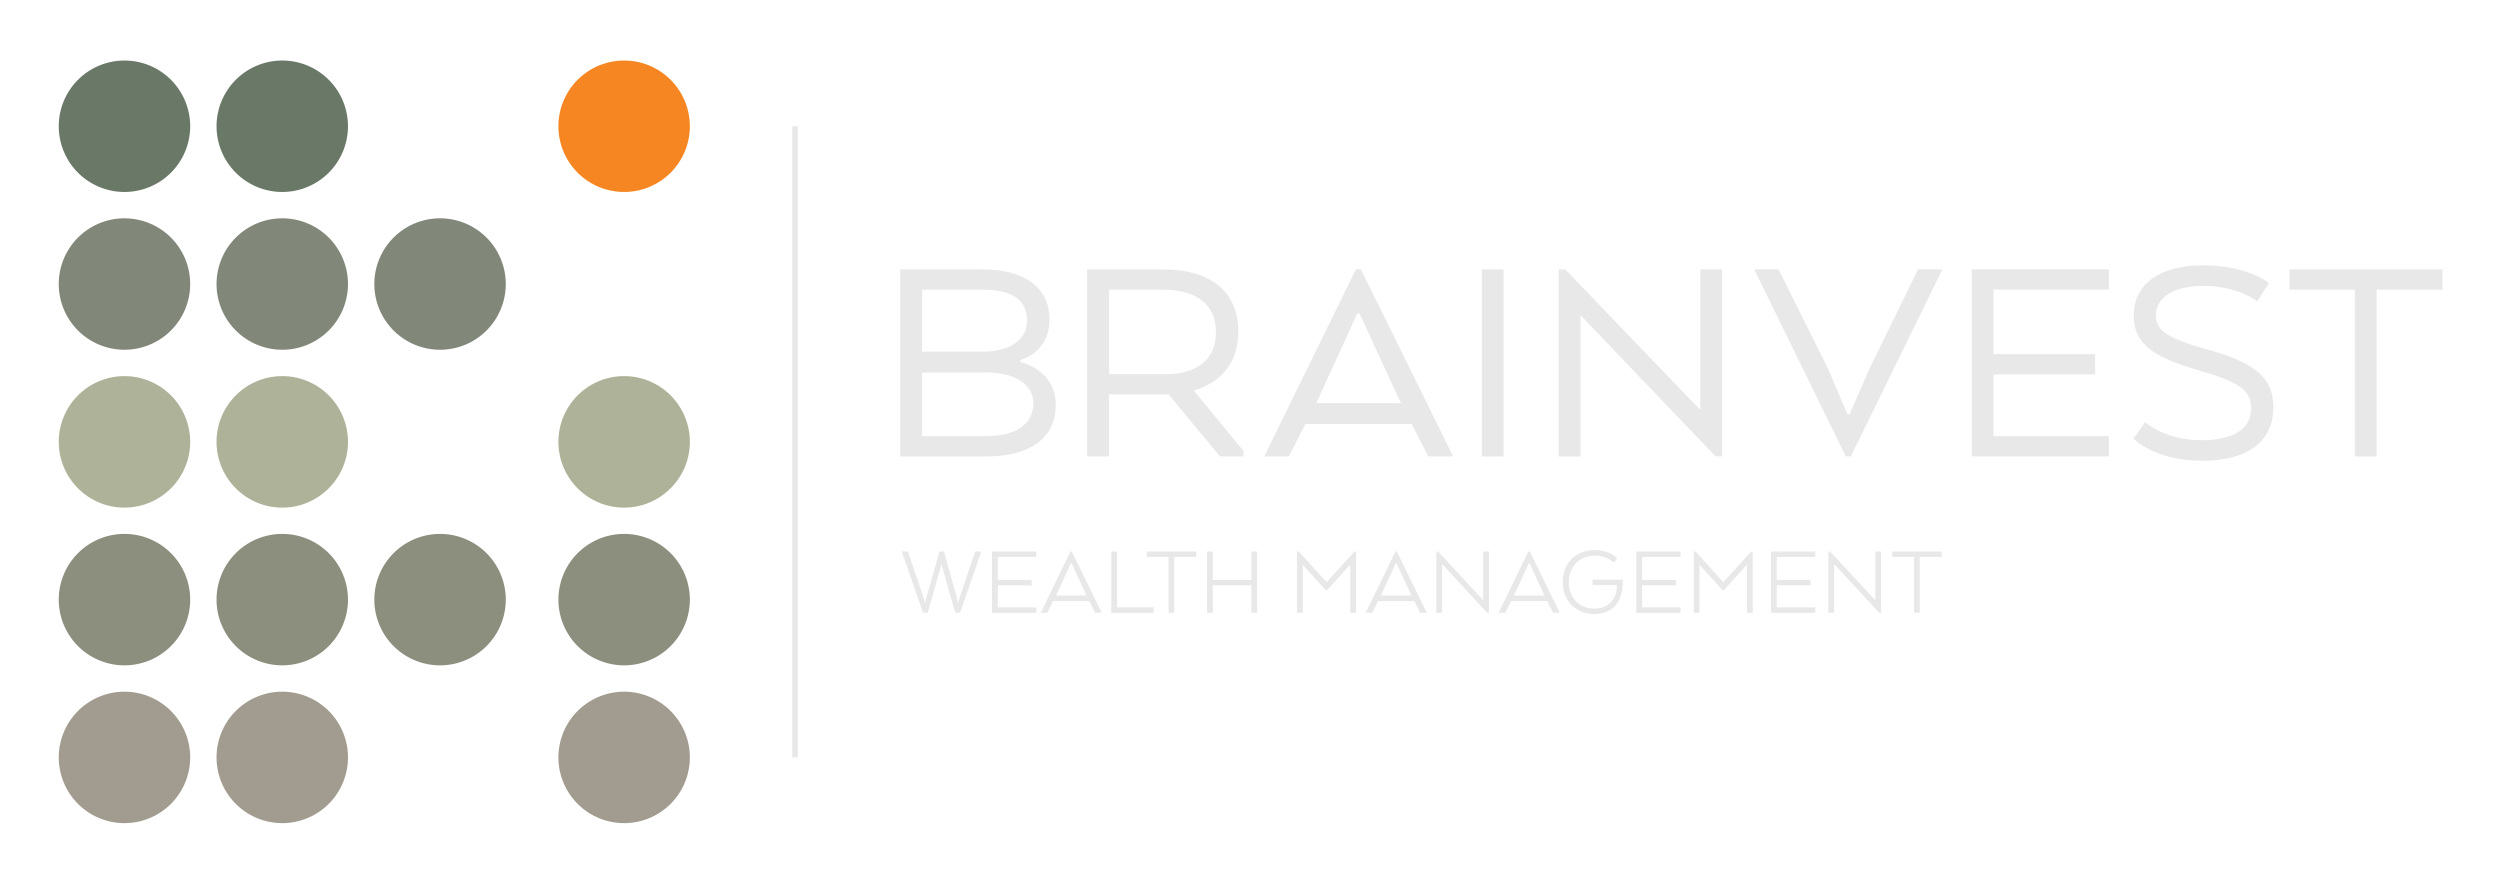
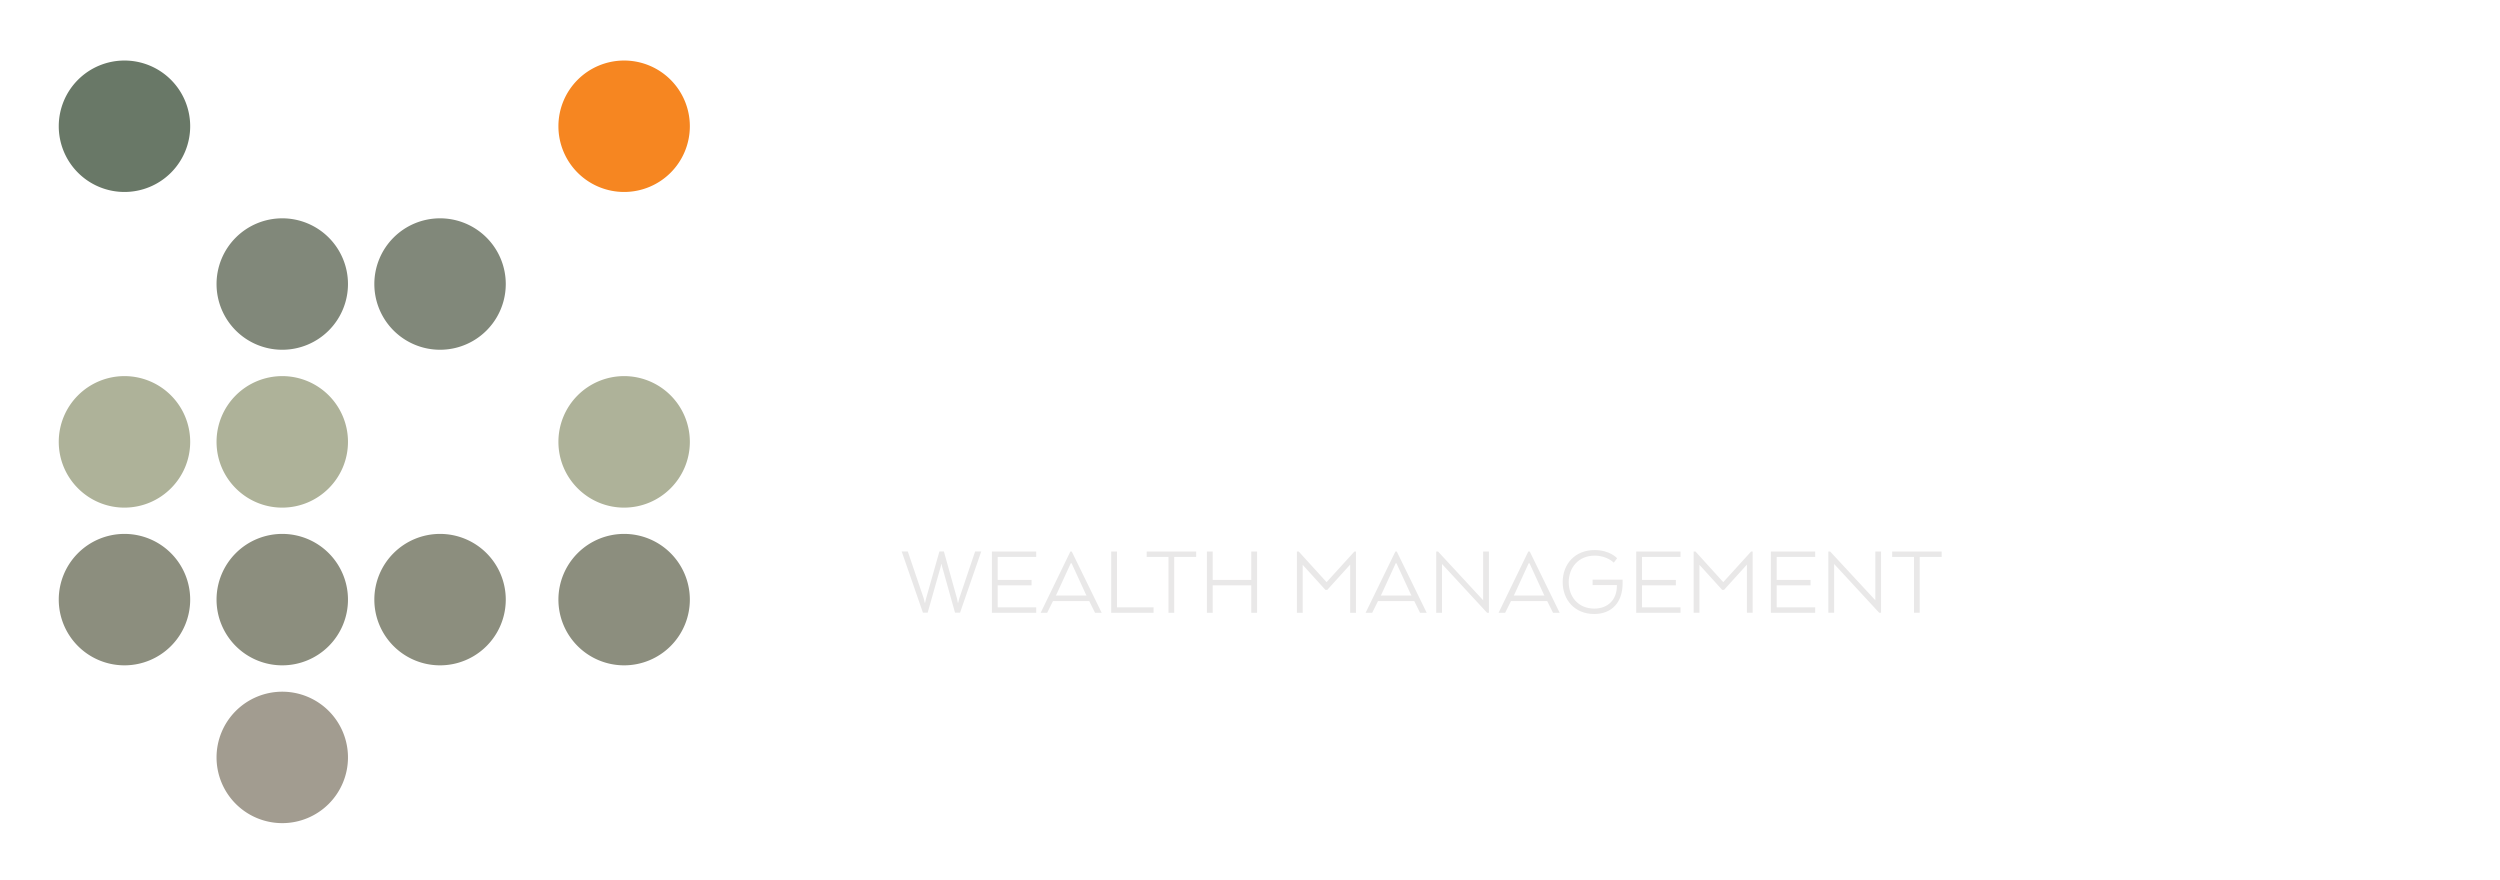
<svg xmlns="http://www.w3.org/2000/svg" version="1.1" id="Layer_1" x="0" y="0" viewBox="0 0 323.37 113.8" xml:space="preserve">
  <style>.st0{fill:#e9e8e8}.st1{fill:#8c8e7e}.st2{fill:#a29c90}.st3{fill:#aeb299}.st4{fill:#81887a}.st5{fill:#697867}</style>
-   <path class="st0" d="M296.12 37.47h8.47v21.57h2.82V37.47h8.51v-2.62h-19.79v2.62zm-20.16 19.27s2.74 2.86 8.87 2.86c6.45 0 9.23-2.94 9.23-6.85 0-3.59-1.94-5.72-8.39-7.5-5.24-1.45-6.81-2.46-6.81-4.44 0-2.5 2.62-3.83 6.09-3.83 4.55 0 7.01 1.98 7.01 1.98l1.53-2.34s-2.66-2.3-8.55-2.3c-5.52 0-8.95 2.38-8.95 6.49 0 3.67 2.54 5.4 8.42 7.1 5.28 1.49 6.77 2.62 6.77 4.88 0 2.46-1.93 4.15-6.41 4.15-4.8 0-7.3-2.34-7.3-2.34l-1.51 2.14zM271 45.81h-13.14v-8.35h14.92v-2.62h-17.74v24.19h17.74v-2.62h-14.92v-7.98H271v-2.62zm-31.76 7.78h-.28l-2.5-5.89-6.41-12.86h-3.15l11.85 24.19h.65l11.85-24.19h-3.15l-6.29 12.86-2.57 5.89zm-16.49-18.74h-2.82v18.18l-17.46-18.18h-.85v24.19h2.82V40.77l17.46 18.26h.85V34.85zm-28.26 0h-2.82v24.19h2.82V34.85zm-13.46 16.93l.2.36h-11l.2-.36 5.12-11.21h.32l5.16 11.21zm-17.5 7.25h3.18l2.14-4.19h13.75l2.14 4.19h3.22l-11.93-24.19h-.65l-11.85 24.19zm-6.25-16.04c0 3.71-2.7 5.4-6.45 5.4h-7.38V37.47h7.01c4.12 0 6.82 1.77 6.82 5.52m-16.65 16.04h2.82v-8.02h7.7l6.65 8.02h3.06v-.68l-6.37-7.74v-.12c3.43-1.01 5.68-3.59 5.68-7.58 0-5.24-3.63-8.06-9.67-8.06h-9.88v24.18zm-7.78-17.53c0 2.46-2.26 3.99-5.8 3.99h-7.78v-8.02h7.78c3.59 0 5.8 1.12 5.8 4.03m-4.79 6.69c3.14.12 5.6 1.45 5.6 3.99 0 2.9-2.66 4.23-5.97 4.23h-8.42v-8.22h8.79zm8.5 4.15c0-2.9-1.94-4.8-4.6-5.52v-.24c2.3-.77 3.79-2.54 3.79-5.2 0-4.31-3.35-6.53-8.67-6.53h-10.64v24.19h11.17c5.24-.01 8.95-2.1 8.95-6.7m-34.08-36.01h.72v81.64h-.72z" />
  <path class="st1" d="M24.6 77.56a8.5 8.5 0 00-8.5-8.5 8.5 8.5 0 00-8.5 8.5 8.5 8.5 0 008.5 8.5 8.5 8.5 0 008.5-8.5" />
-   <path class="st2" d="M24.6 97.97a8.5 8.5 0 00-8.5-8.5 8.5 8.5 0 00-8.5 8.5 8.5 8.5 0 008.5 8.5 8.5 8.5 0 008.5-8.5" />
  <path class="st3" d="M24.6 57.15a8.5 8.5 0 00-8.5-8.5 8.5 8.5 0 00-8.5 8.5c0 4.7 3.81 8.51 8.5 8.51 4.7-.01 8.5-3.82 8.5-8.51" />
-   <path class="st4" d="M24.6 36.74a8.5 8.5 0 00-8.5-8.5 8.5 8.5 0 00-8.5 8.5 8.5 8.5 0 008.5 8.5 8.5 8.5 0 008.5-8.5" />
  <path class="st5" d="M24.6 16.33a8.5 8.5 0 00-8.5-8.5 8.5 8.5 0 00-8.5 8.5 8.5 8.5 0 008.5 8.5 8.5 8.5 0 008.5-8.5" />
  <path class="st1" d="M45.01 77.56a8.5 8.5 0 00-8.5-8.5 8.5 8.5 0 00-8.5 8.5 8.5 8.5 0 008.5 8.5 8.5 8.5 0 008.5-8.5" />
  <path class="st2" d="M45.01 97.97a8.5 8.5 0 00-8.5-8.5 8.5 8.5 0 00-8.5 8.5 8.5 8.5 0 008.5 8.5 8.5 8.5 0 008.5-8.5" />
  <path class="st3" d="M45.01 57.15a8.5 8.5 0 00-8.5-8.5 8.5 8.5 0 00-8.5 8.5c0 4.7 3.81 8.51 8.5 8.51 4.7-.01 8.5-3.82 8.5-8.51" />
  <path class="st4" d="M45.01 36.74a8.5 8.5 0 00-8.5-8.5 8.5 8.5 0 00-8.5 8.5 8.5 8.5 0 008.5 8.5 8.5 8.5 0 008.5-8.5" />
-   <path class="st5" d="M45.01 16.33a8.5 8.5 0 00-8.5-8.5 8.5 8.5 0 00-8.5 8.5 8.5 8.5 0 008.5 8.5 8.5 8.5 0 008.5-8.5" />
  <path class="st1" d="M89.23 77.56a8.5 8.5 0 00-8.5-8.5 8.5 8.5 0 00-8.5 8.5 8.5 8.5 0 008.5 8.5 8.5 8.5 0 008.5-8.5" />
-   <path class="st2" d="M89.23 97.97a8.5 8.5 0 00-8.5-8.5 8.5 8.5 0 00-8.5 8.5 8.5 8.5 0 008.5 8.5 8.5 8.5 0 008.5-8.5" />
  <path class="st3" d="M89.23 57.15a8.5 8.5 0 00-8.5-8.5 8.5 8.5 0 00-8.5 8.5c0 4.7 3.81 8.51 8.5 8.51 4.7-.01 8.5-3.82 8.5-8.51" />
  <path d="M89.23 16.33a8.5 8.5 0 00-8.5-8.5 8.5 8.5 0 00-8.5 8.5 8.5 8.5 0 008.5 8.5 8.5 8.5 0 008.5-8.5" fill="#f68621" />
  <path class="st1" d="M65.42 77.56a8.5 8.5 0 00-8.5-8.5 8.5 8.5 0 00-8.5 8.5 8.5 8.5 0 1017 0" />
  <path class="st4" d="M65.42 36.74a8.5 8.5 0 00-8.5-8.5 8.5 8.5 0 00-8.5 8.5 8.5 8.5 0 1017 0" />
-   <path class="st0" d="M244.74 72.04h2.83v7.22h.74v-7.22h2.84v-.7h-6.4v.7zm-1.42-.7h-.75v6.3l-5.84-6.3h-.24v7.92h.75v-6.31l5.83 6.31h.24v-7.92zm-9.12 3.67h-4.38v-2.97h4.98v-.7h-5.73v7.92h5.73v-.7h-4.98v-2.85h4.38v-.7zm-8.23 4.25h.74v-7.92h-.2l-3.6 3.96-3.59-3.96h-.24v7.92h.75v-6.2l2.94 3.24h.24l2.96-3.27v6.23zm-9.19-4.25h-4.38v-2.97h4.98v-.7h-5.73v7.92h5.73v-.7h-4.98v-2.85h4.38v-.7zm-7.63.77c0 1.8-1.17 2.94-2.92 2.94-2.1 0-3.31-1.56-3.31-3.42 0-1.87 1.26-3.43 3.35-3.43 1.62 0 2.48.91 2.48.91l.43-.57s-.91-1.06-2.92-1.06c-2.51 0-4.12 1.79-4.12 4.14 0 2.32 1.57 4.13 4.08 4.13 2.28 0 3.67-1.53 3.67-3.95v-.49H206v.7h3.14v.1zm-9.45 1.11l.08.14h-3.97l.08-.14 1.85-4.03h.11l1.85 4.03zm-5.85 2.37h.85l.75-1.51h4.69l.75 1.51h.86l-3.87-7.92h-.19l-3.84 7.92zm-1.25-7.92h-.75v6.3l-5.83-6.3h-.24v7.92h.75v-6.31l5.83 6.31h.24v-7.92zm-10.1 5.55l.08.14h-3.97l.08-.14 1.85-4.03h.1l1.86 4.03zm-5.85 2.37h.85l.75-1.51h4.69l.75 1.51h.86l-3.87-7.92h-.18l-3.85 7.92zm-1.99 0h.74v-7.92h-.2l-3.6 3.96-3.6-3.96h-.24v7.92h.75v-6.2l2.94 3.24h.24l2.96-3.27v6.23zm-12.05-7.92h-.75v3.67h-4.99v-3.67h-.75v7.92h.75v-3.55h4.99v3.55h.75v-7.92zm-14.29.7h2.83v7.22h.74v-7.22h2.84v-.7h-6.4v.7zm.9 7.22v-.7h-4.73v-7.22h-.75v7.92h5.48zm-8.75-2.37l.08.14h-3.97l.08-.14 1.85-4.03h.11l1.85 4.03zm-5.85 2.37h.84l.75-1.51h4.69l.75 1.51h.86l-3.87-7.92h-.18l-3.84 7.92zm-1.18-4.25h-4.38v-2.97h4.98v-.7h-5.73v7.92h5.73v-.7h-4.98v-2.85h4.38v-.7zm-13.65 2.42l-.12.53h-.05l-.12-.53-2.07-6.1h-.79l2.75 7.92h.61l1.72-6.07.04-.22h.04l.04.22 1.7 6.07h.65l2.74-7.92h-.79l-2.06 6.1-.13.53h-.05l-.1-.53-1.7-6.1h-.58l-1.73 6.1z" />
+   <path class="st0" d="M244.74 72.04h2.83v7.22h.74v-7.22h2.84v-.7h-6.4v.7zm-1.42-.7h-.75v6.3l-5.84-6.3h-.24v7.92h.75v-6.31l5.83 6.31h.24v-7.92m-9.12 3.67h-4.38v-2.97h4.98v-.7h-5.73v7.92h5.73v-.7h-4.98v-2.85h4.38v-.7zm-8.23 4.25h.74v-7.92h-.2l-3.6 3.96-3.59-3.96h-.24v7.92h.75v-6.2l2.94 3.24h.24l2.96-3.27v6.23zm-9.19-4.25h-4.38v-2.97h4.98v-.7h-5.73v7.92h5.73v-.7h-4.98v-2.85h4.38v-.7zm-7.63.77c0 1.8-1.17 2.94-2.92 2.94-2.1 0-3.31-1.56-3.31-3.42 0-1.87 1.26-3.43 3.35-3.43 1.62 0 2.48.91 2.48.91l.43-.57s-.91-1.06-2.92-1.06c-2.51 0-4.12 1.79-4.12 4.14 0 2.32 1.57 4.13 4.08 4.13 2.28 0 3.67-1.53 3.67-3.95v-.49H206v.7h3.14v.1zm-9.45 1.11l.08.14h-3.97l.08-.14 1.85-4.03h.11l1.85 4.03zm-5.85 2.37h.85l.75-1.51h4.69l.75 1.51h.86l-3.87-7.92h-.19l-3.84 7.92zm-1.25-7.92h-.75v6.3l-5.83-6.3h-.24v7.92h.75v-6.31l5.83 6.31h.24v-7.92zm-10.1 5.55l.08.14h-3.97l.08-.14 1.85-4.03h.1l1.86 4.03zm-5.85 2.37h.85l.75-1.51h4.69l.75 1.51h.86l-3.87-7.92h-.18l-3.85 7.92zm-1.99 0h.74v-7.92h-.2l-3.6 3.96-3.6-3.96h-.24v7.92h.75v-6.2l2.94 3.24h.24l2.96-3.27v6.23zm-12.05-7.92h-.75v3.67h-4.99v-3.67h-.75v7.92h.75v-3.55h4.99v3.55h.75v-7.92zm-14.29.7h2.83v7.22h.74v-7.22h2.84v-.7h-6.4v.7zm.9 7.22v-.7h-4.73v-7.22h-.75v7.92h5.48zm-8.75-2.37l.08.14h-3.97l.08-.14 1.85-4.03h.11l1.85 4.03zm-5.85 2.37h.84l.75-1.51h4.69l.75 1.51h.86l-3.87-7.92h-.18l-3.84 7.92zm-1.18-4.25h-4.38v-2.97h4.98v-.7h-5.73v7.92h5.73v-.7h-4.98v-2.85h4.38v-.7zm-13.65 2.42l-.12.53h-.05l-.12-.53-2.07-6.1h-.79l2.75 7.92h.61l1.72-6.07.04-.22h.04l.04.22 1.7 6.07h.65l2.74-7.92h-.79l-2.06 6.1-.13.53h-.05l-.1-.53-1.7-6.1h-.58l-1.73 6.1z" />
</svg>